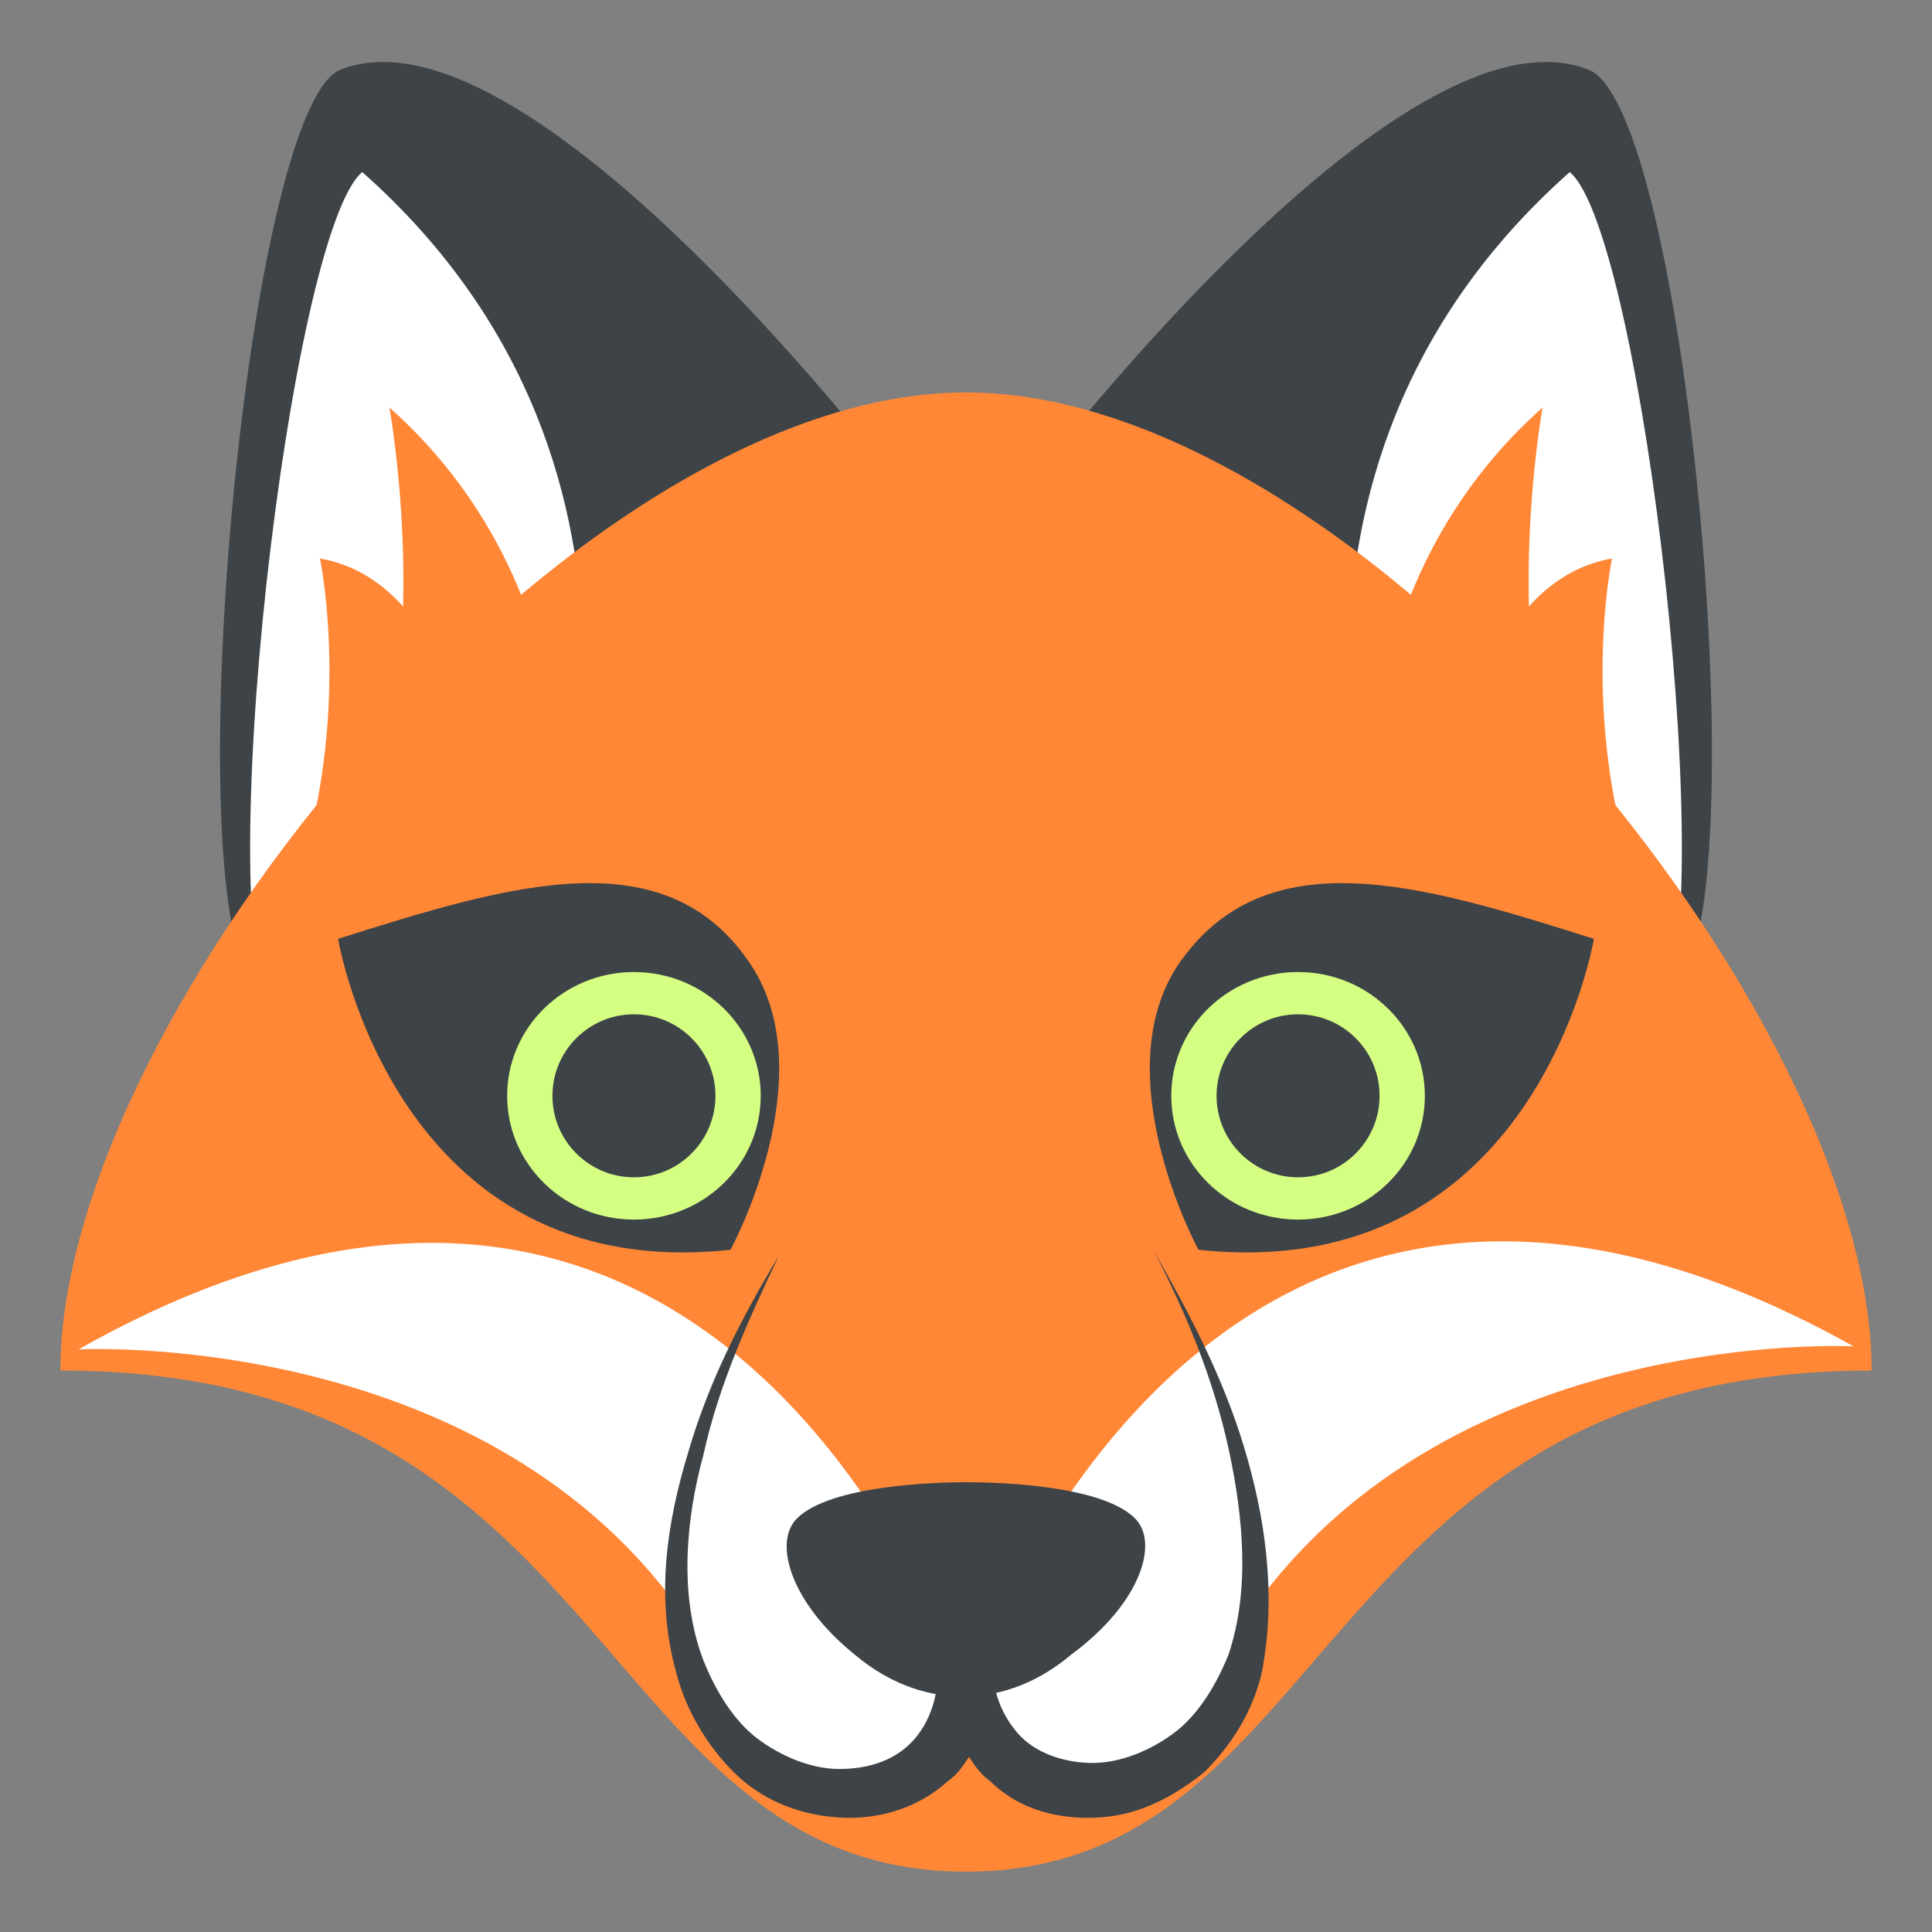
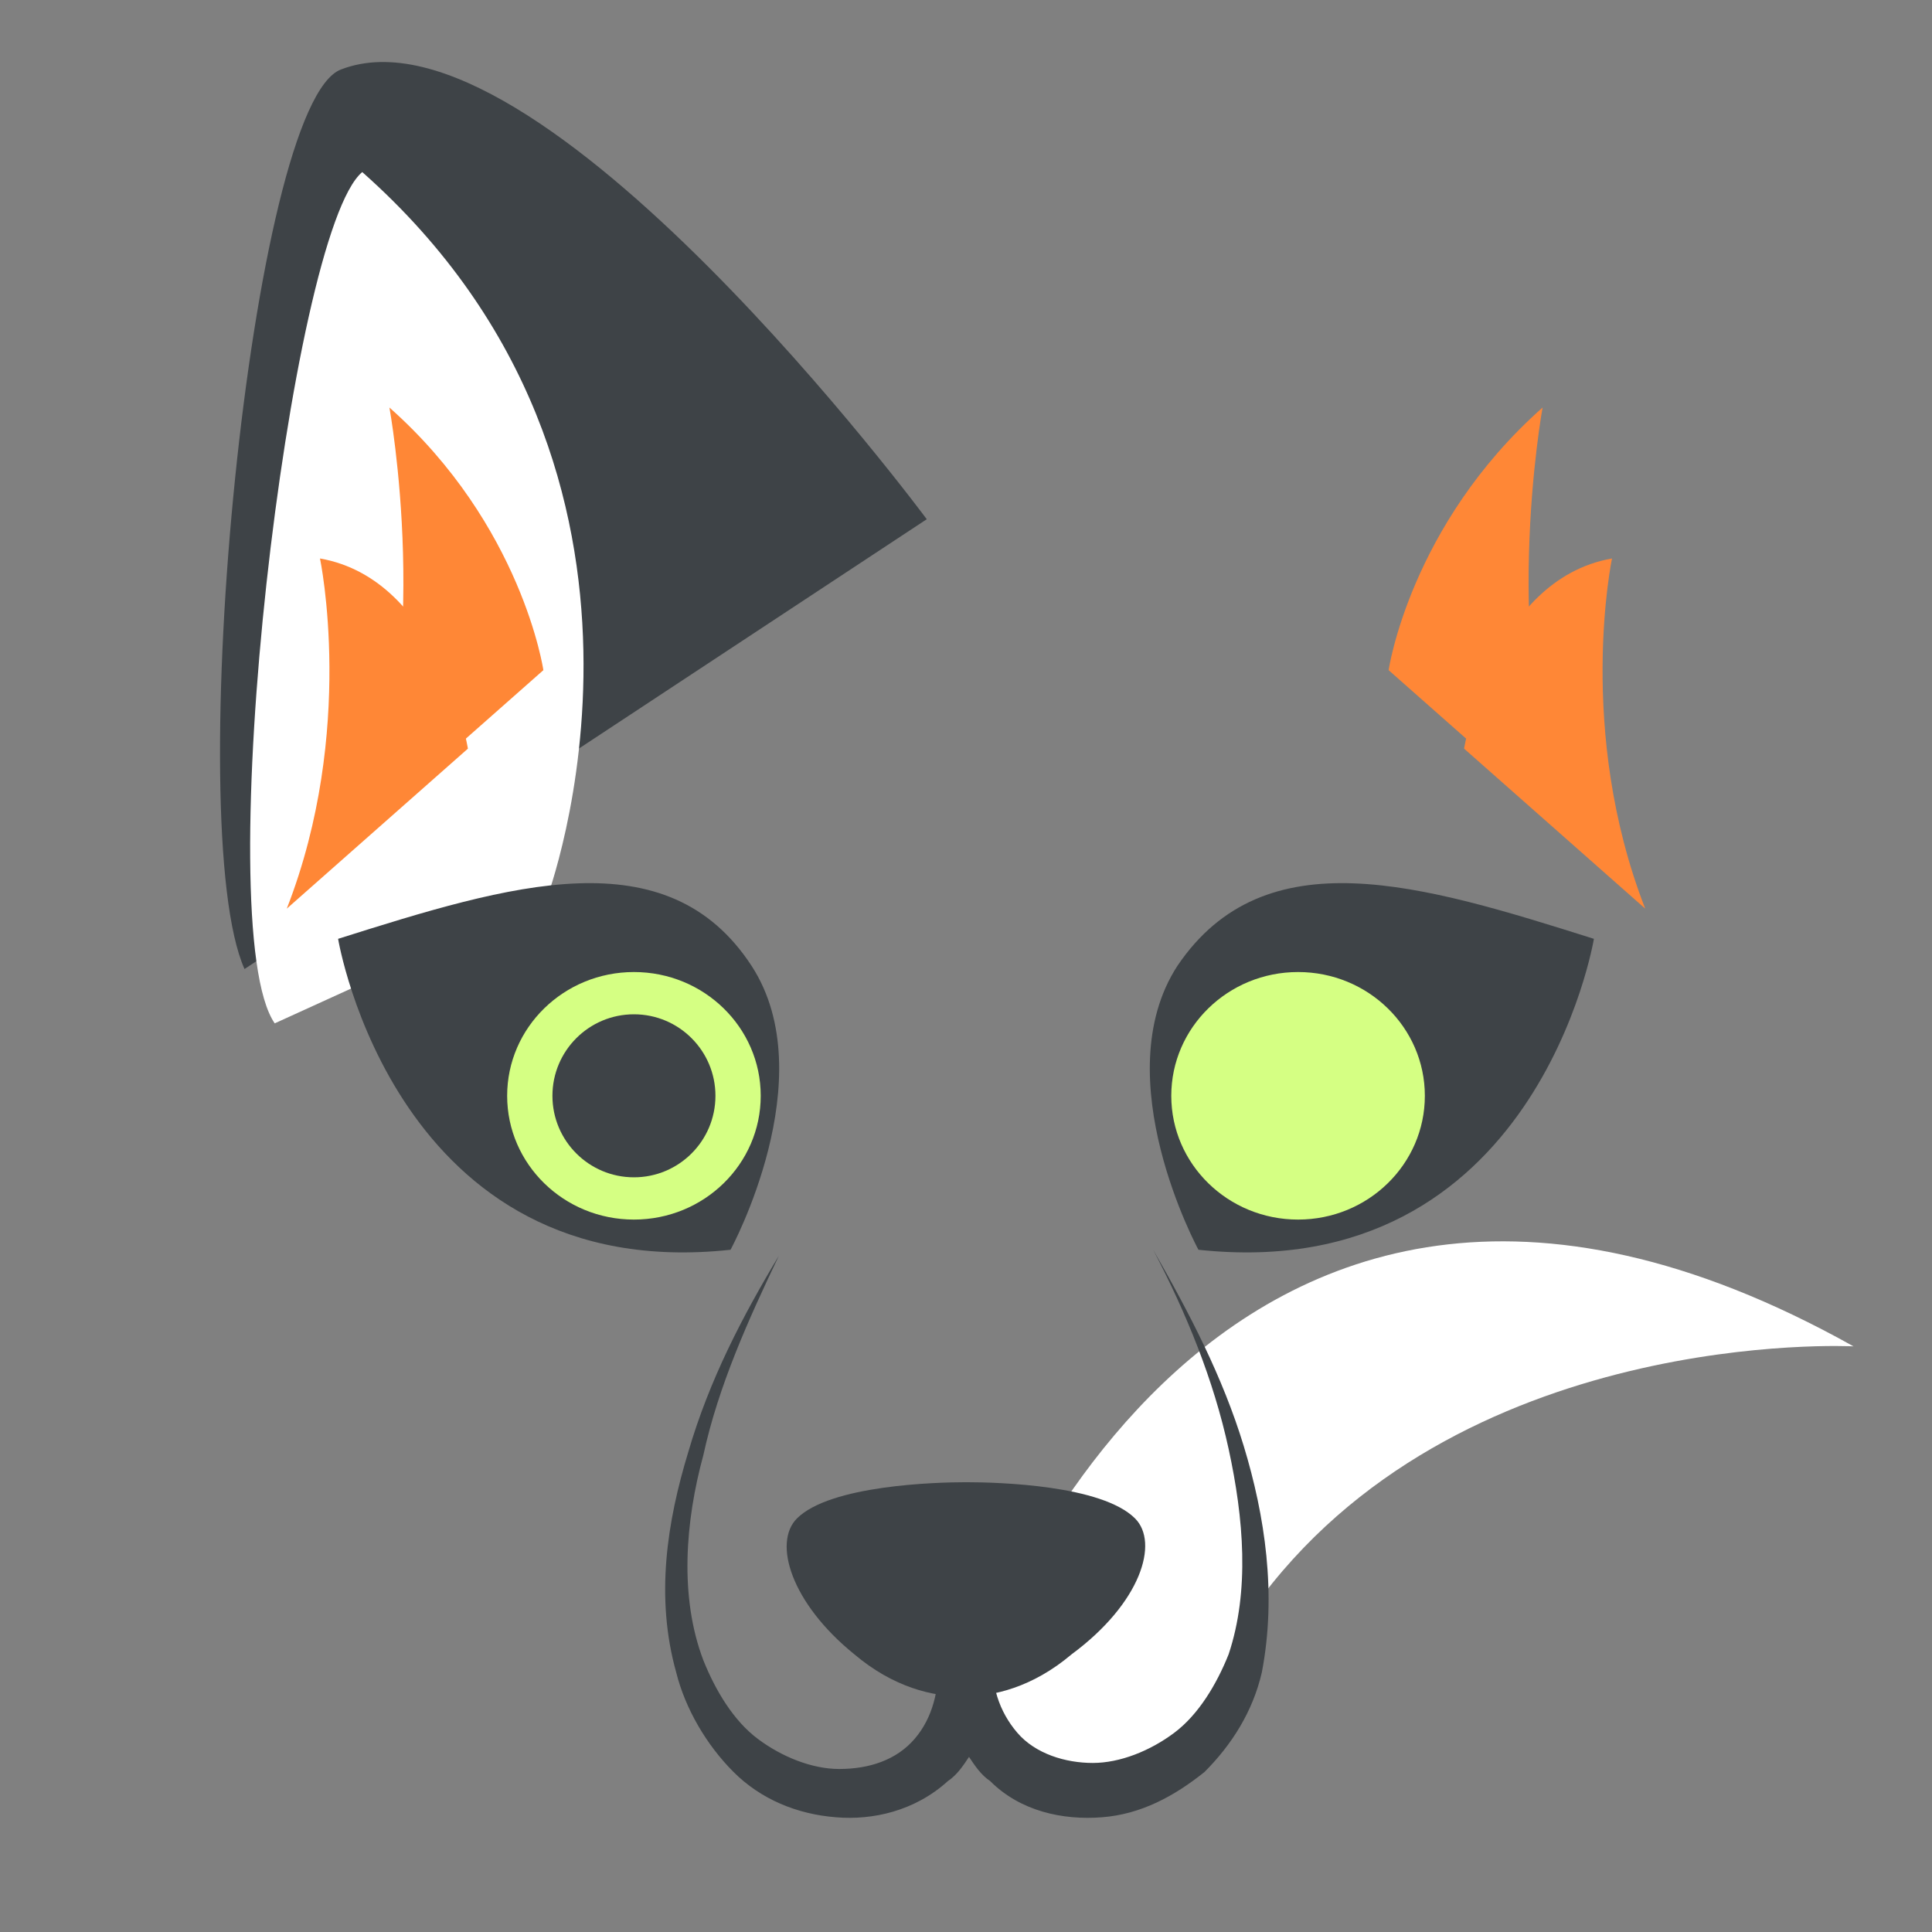
<svg xmlns="http://www.w3.org/2000/svg" viewBox="0 0 64 64" enable-background="new 0 0 64 64">
  <rect x="0" y="0" width="64" height="64" fill="#808080" stroke="none" />
-   <path d="m55.9 32.1l-22.7-14.9c0 0 12.9-17.4 19.4-14.9 3.1 1.1 5.4 25.1 3.3 29.8" fill="#3e4347" />
-   <path d="m54.9 33.9l-9-4.1c0 0-5.3-14 6.1-24.1 2.4 2 5.1 25 2.9 28.2" fill="#fff" />
  <path d="m8.1 32.1l22.6-14.9c0 0-12.9-17.4-19.4-14.9-3 1.1-5.3 25.1-3.2 29.8" fill="#3e4347" />
  <path d="m9.1 33.9l9-4.1c0 0 5.3-14-6.1-24.1-2.4 2-5.1 25-2.9 28.2" fill="#fff" />
-   <path d="M32,13C18.9,13,2,33.6,2,45.4C20.5,45.4,19.7,62,32,62s11.5-16.6,30-16.6C62,33.6,45.1,13,32,13z" fill="#ff8736" />
  <g fill="#fff">
    <path d="M32,56.2c0,5.1,9.6,4.2,9.5-2.9c6.7-9.4,19.9-8.7,19.9-8.7C39.6,32.4,32,56.2,32,56.2z" />
-     <path d="M32,56.2c0,5.1-9.6,4.2-9.5-2.9C15.8,44,2.6,44.7,2.6,44.7C24.4,32.4,32,56.2,32,56.2z" />
  </g>
  <g fill="#ff8736">
    <path d="m53.4 18.5c-4 .7-4.9 6.3-4.9 6.3l6 5.3c-2.3-5.9-1.1-11.6-1.1-11.6" />
    <path d="m51.1 13.5c-4.4 3.9-5.1 8.7-5.1 8.7l6 5.3c-2.4-5.8-.9-14-.9-14" />
    <path d="m10.6 18.5c4 .7 4.9 6.3 4.9 6.3l-6 5.3c2.3-5.9 1.1-11.6 1.1-11.6" />
    <path d="m12.9 13.5c4.4 3.9 5.1 8.7 5.1 8.7l-6 5.3c2.4-5.8.9-14 .9-14" />
  </g>
  <path d="m52.8 31.1c-5.7-1.8-10.9-3.4-13.8.9-2.4 3.7.7 9.4.7 9.4 11.2 1.2 13.1-10.3 13.1-10.3" fill="#3e4347" />
  <ellipse cx="43" cy="36.3" rx="4.2" ry="4.1" fill="#d5ff83" />
  <g fill="#3e4347">
-     <ellipse cx="43" cy="36.3" rx="2.7" ry="2.7" />
    <path d="m11.2 31.1c5.7-1.8 10.9-3.4 13.7.9 2.4 3.7-.7 9.4-.7 9.4-11.1 1.2-13-10.3-13-10.3" />
  </g>
  <ellipse cx="21" cy="36.3" rx="4.2" ry="4.1" fill="#d5ff83" />
  <g fill="#3e4347">
    <ellipse cx="21" cy="36.3" rx="2.7" ry="2.7" />
    <path d="m41.2 47.9c-.7-2.3-1.8-4.4-3-6.5 1.1 2.1 2 4.3 2.5 6.6.5 2.3.7 4.7 0 6.8-.4 1-1 2-1.8 2.6-.8.6-1.8 1-2.7 1-.9 0-1.9-.3-2.5-1-.6-.7-.9-1.6-.8-2.6l-.9.2h-.9c0 1-.2 1.9-.8 2.6-.6.7-1.5 1-2.5 1-.9 0-1.9-.4-2.7-1-.8-.6-1.4-1.6-1.8-2.6-.8-2.1-.6-4.6 0-6.8.5-2.3 1.5-4.5 2.5-6.6-1.2 2-2.3 4.1-3 6.5-.7 2.3-1.1 4.8-.4 7.3.3 1.2 1 2.4 1.9 3.3.9.9 2.1 1.4 3.4 1.5 1.2.1 2.6-.2 3.7-1.2.3-.2.5-.5.7-.8.2.3.4.6.7.8 1 1 2.4 1.3 3.7 1.2 1.3-.1 2.4-.7 3.4-1.5.9-.9 1.6-2 1.9-3.3.5-2.6.1-5.2-.6-7.5" />
    <path d="m37.6 50.3c-1.1-1.1-4.5-1.2-5.6-1.2-1 0-4.5.1-5.6 1.2-.8.8-.2 2.8 1.9 4.5 1.3 1.1 2.6 1.4 3.6 1.4 1 0 2.3-.3 3.6-1.4 2.3-1.7 2.9-3.7 2.1-4.5" />
  </g>
</svg>